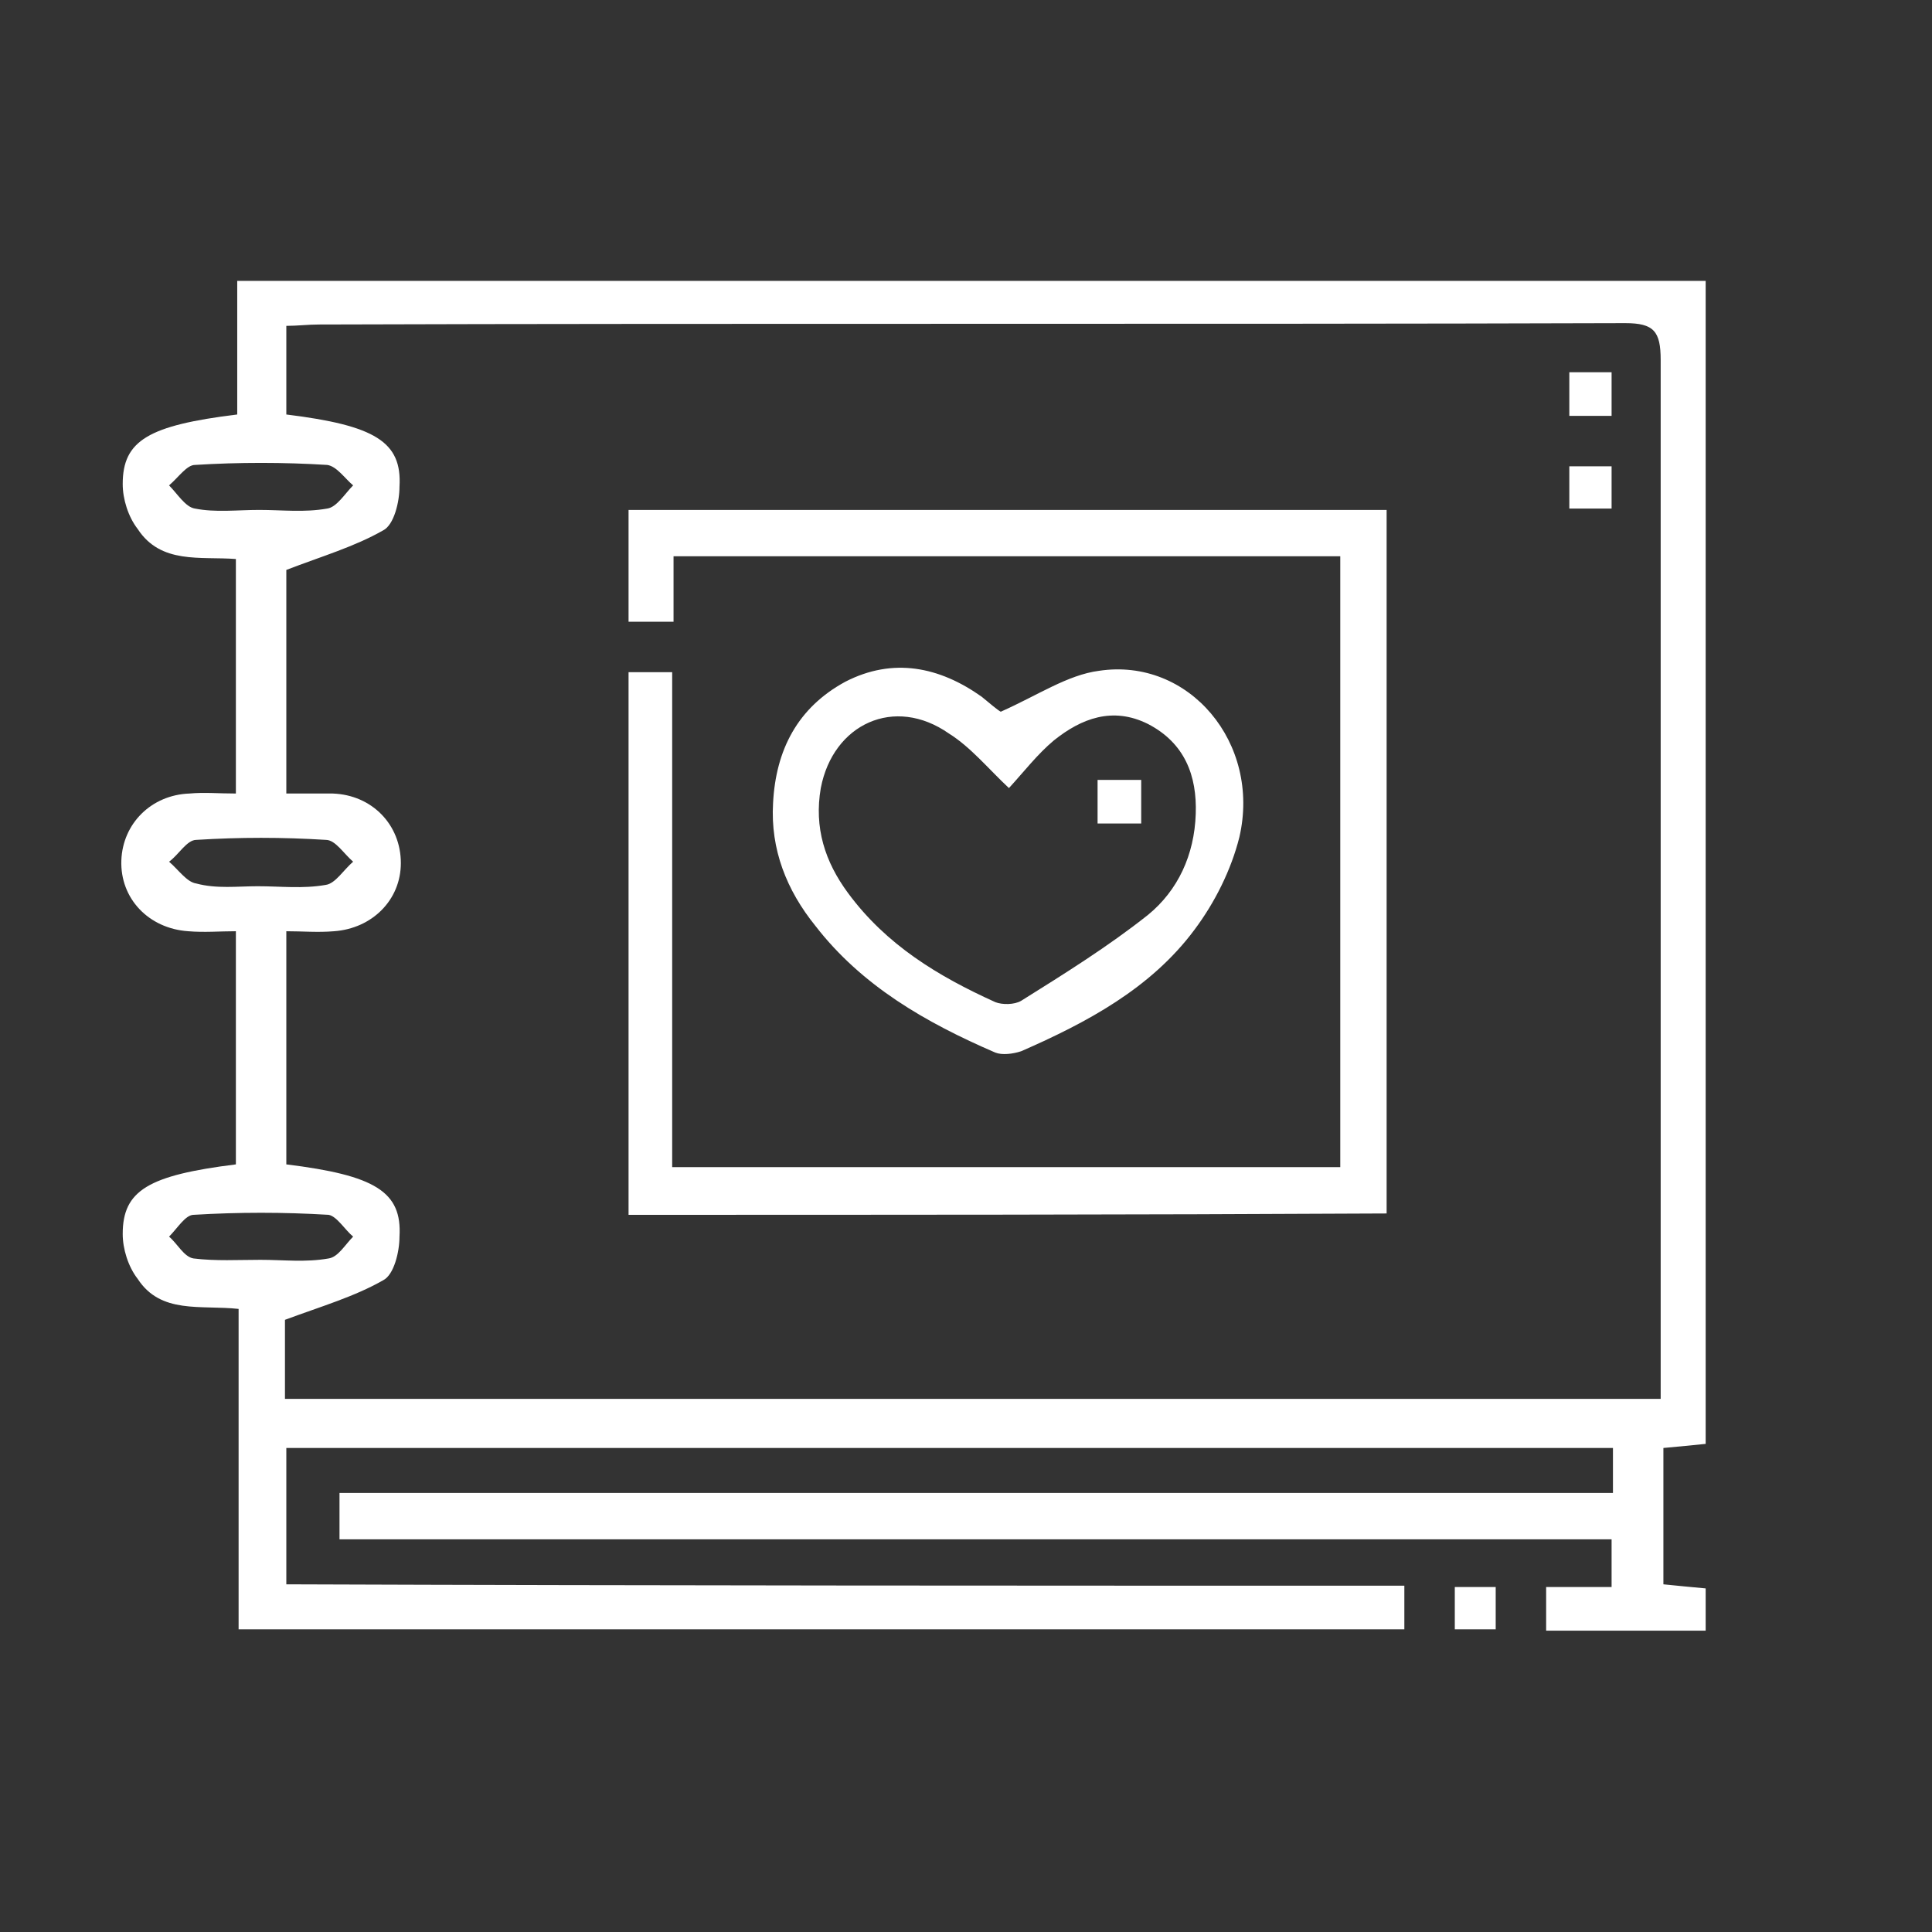
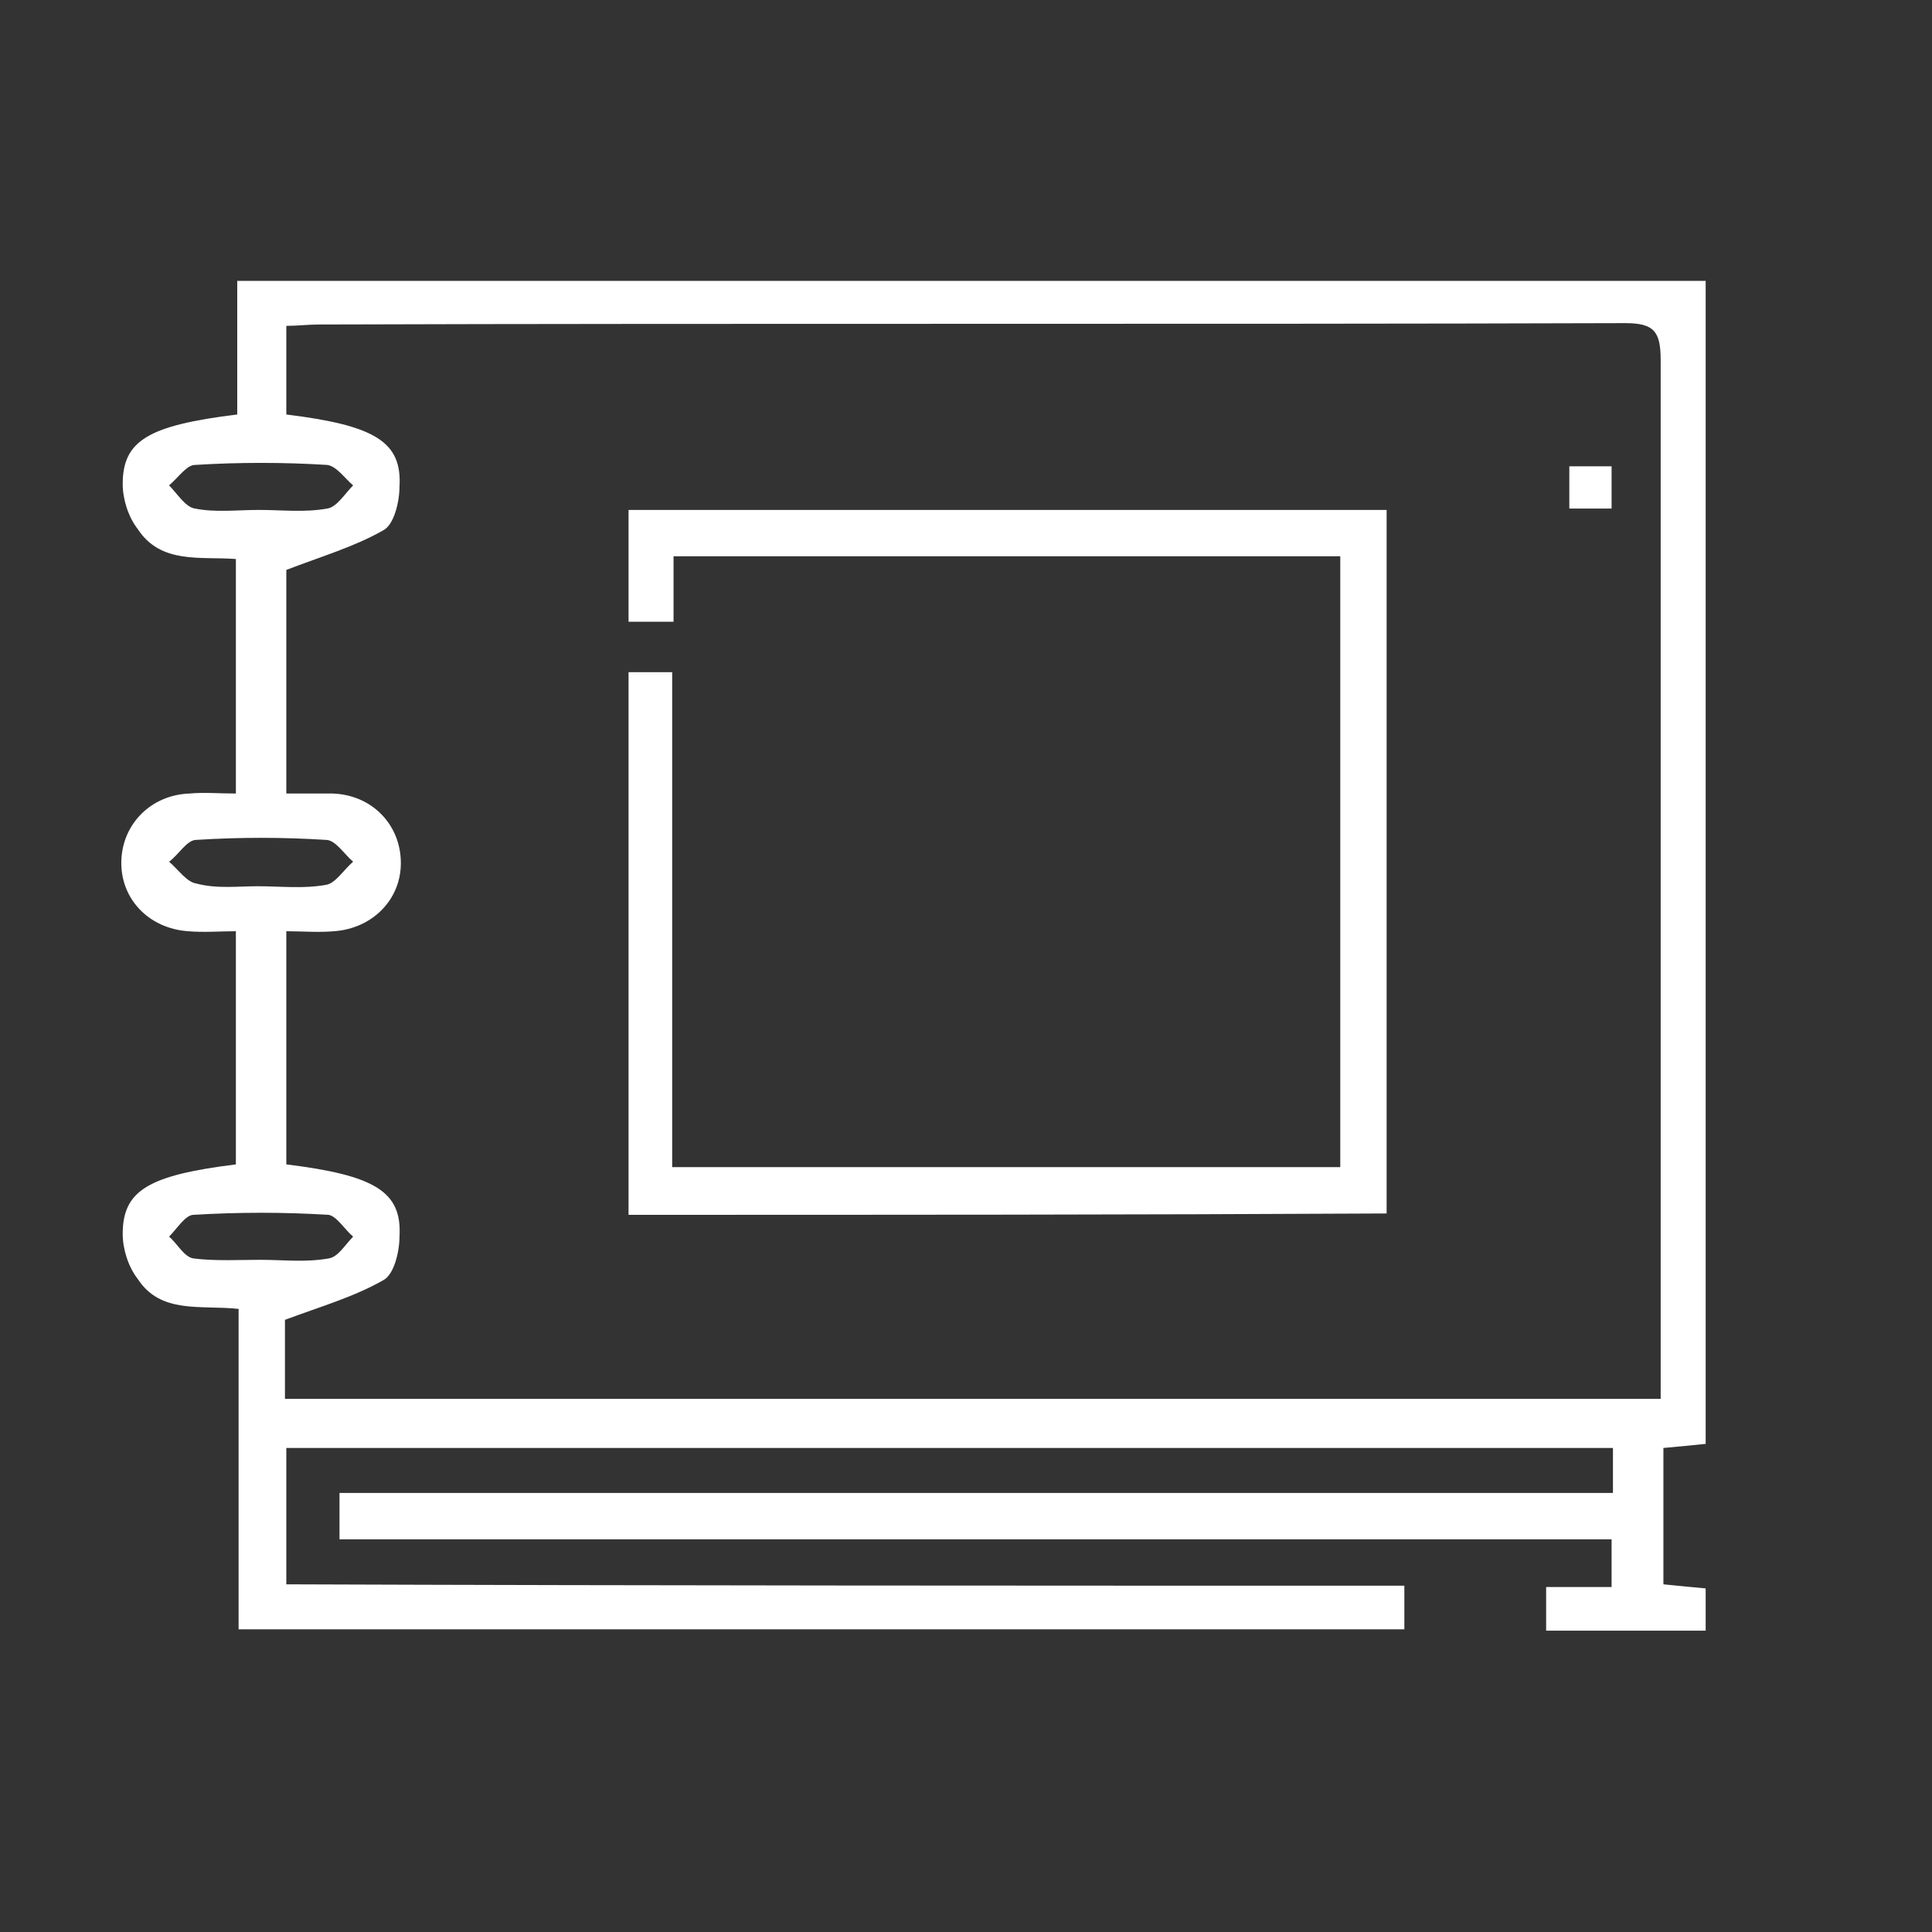
<svg xmlns="http://www.w3.org/2000/svg" version="1.1" id="Calque_1" x="0px" y="0px" viewBox="0 0 141.7 141.7" style="enable-background:new 0 0 141.7 141.7;" xml:space="preserve">
  <rect x="0" y="0" width="141.7" height="141.7" fill="#333333" stroke="none" />
  <style type="text/css">
	.st0{fill:#FFFFFF;}
</style>
  <path class="st0" d="M103,116.3c0,1.3,0,2.2,0,3.2c-28.4,0-56.8,0-85.5,0c0-7.8,0-15.6,0-23.5c-2.8-0.3-5.7,0.4-7.4-2.2  C9.4,92.9,9,91.6,9,90.5c0-3.2,1.9-4.3,8.3-5.1c0-5.5,0-11.1,0-17.1c-1.2,0-2.3,0.1-3.5,0c-2.9-0.2-5-2.4-4.9-5.2  c0.1-2.7,2.2-4.8,5-4.9c1.1-0.1,2.1,0,3.4,0c0-5.7,0-11.4,0-17.2c-2.6-0.2-5.5,0.4-7.2-2.2C9.4,37.9,9,36.6,9,35.5  c0-3.2,1.9-4.3,8.4-5.1c0-3.2,0-6.4,0-9.8c36,0,71.8,0,107.7,0c0,28.4,0,56.8,0,85.3c-1,0.1-2,0.2-3.1,0.3c0,3.3,0,6.5,0,10  c1,0.1,2,0.2,3.1,0.3c0,1.1,0,2,0,3.1c-3.9,0-7.7,0-11.7,0c0-1,0-2,0-3.2c1.6,0,3.1,0,4.8,0c0-1.3,0-2.3,0-3.5  c-31.1,0-62.1,0-93.3,0c0-1.2,0-2.2,0-3.4c31.1,0,62.2,0,93.4,0c0-1.2,0-2.2,0-3.3c-32.4,0-64.7,0-97.3,0c0,3.3,0,6.5,0,10  C48.3,116.3,75.5,116.3,103,116.3z M20.9,102.6c33.7,0,67.1,0,100.9,0c0-0.9,0-1.8,0-2.6c0-24.5,0-49.1,0-73.6  c0-2.1-0.5-2.7-2.6-2.7c-31.9,0.1-63.9,0-95.8,0.1c-0.8,0-1.6,0.1-2.4,0.1c0,2.3,0,4.4,0,6.5c6.5,0.8,8.5,2,8.3,5.3  c0,1.1-0.4,2.8-1.2,3.2c-2.1,1.2-4.5,1.9-7.1,2.9c0,5,0,10.6,0,16.4c1.3,0,2.3,0,3.4,0c2.9,0.1,5,2.3,5,5.1c0,2.7-2.1,4.8-4.9,5  c-1.2,0.1-2.3,0-3.5,0c0,6,0,11.5,0,17.1c6.5,0.8,8.5,2,8.3,5.3c0,1.1-0.4,2.8-1.2,3.2c-2.1,1.2-4.5,1.9-7.2,2.9  C20.9,98.3,20.9,100.3,20.9,102.6z M18.9,65c1.7,0,3.3,0.2,5-0.1c0.7-0.1,1.3-1.1,2-1.7c-0.7-0.6-1.3-1.6-2-1.6  c-3.2-0.2-6.3-0.2-9.5,0c-0.7,0-1.3,1.1-2,1.6c0.7,0.6,1.3,1.5,2,1.6C15.9,65.2,17.4,65,18.9,65z M19,37.4c1.7,0,3.3,0.2,5-0.1  c0.7-0.1,1.3-1.1,1.9-1.7c-0.6-0.5-1.2-1.4-1.9-1.5c-3.2-0.2-6.5-0.2-9.7,0c-0.6,0-1.2,0.9-1.9,1.5c0.6,0.6,1.2,1.6,1.9,1.7  C15.8,37.6,17.4,37.4,19,37.4z M19.1,92.4c1.7,0,3.3,0.2,5-0.1c0.7-0.1,1.2-1,1.8-1.6c-0.6-0.5-1.2-1.5-1.8-1.6  c-3.3-0.2-6.6-0.2-9.9,0c-0.6,0-1.2,1-1.8,1.6c0.6,0.5,1.1,1.5,1.8,1.6C15.8,92.5,17.5,92.4,19.1,92.4z" />
-   <path class="st0" d="M106.7,116.4c1.1,0,2,0,3,0c0,1,0,2,0,3.1c-0.9,0-1.9,0-3,0C106.7,118.5,106.7,117.5,106.7,116.4z" />
  <path class="st0" d="M46.1,89.1c0-13.3,0-26.5,0-39.8c1.1,0,2.1,0,3.2,0c0,12.1,0,24.1,0,36.3c16.4,0,32.6,0,49,0  c0-14.9,0-29.8,0-44.8c-16.3,0-32.5,0-48.9,0c0,1.6,0,3.1,0,4.8c-1.1,0-2.1,0-3.3,0c0-2.7,0-5.4,0-8.2c18.5,0,37,0,55.6,0  c0,17.3,0,34.4,0,51.6C83.1,89.1,64.7,89.1,46.1,89.1z" />
-   <path class="st0" d="M73.4,52.2c2.7-1.2,4.9-2.7,7.2-3c6.6-1,11.9,5.3,10.3,12.2c-0.6,2.4-1.8,4.8-3.3,6.8  c-3.2,4.3-7.9,6.8-12.7,8.9c-0.6,0.2-1.4,0.3-1.9,0.1c-5.1-2.2-9.8-4.9-13.2-9.3c-2.1-2.6-3.3-5.6-3.1-9c0.2-3.9,1.8-7,5.3-8.9  c3.5-1.8,6.9-1.1,10,1.1C72.6,51.6,73.2,52.1,73.4,52.2z M74,57.8c-1.5-1.4-2.8-3-4.4-4c-4-2.8-8.5-0.7-9.4,4  c-0.5,2.9,0.3,5.4,2,7.7c2.8,3.8,6.6,6.1,10.8,8c0.5,0.2,1.4,0.2,1.9-0.1c3.2-2,6.4-4,9.3-6.3c2.2-1.8,3.4-4.4,3.5-7.4  c0.1-2.8-0.8-5.2-3.5-6.6c-2.6-1.3-4.9-0.4-6.9,1.2C76.1,55.3,75.1,56.6,74,57.8z" />
-   <path class="st0" d="M115.1,27.3c1.2,0,2.1,0,3.1,0c0,1,0,2,0,3.2c-1,0-2,0-3.1,0C115.1,29.4,115.1,28.5,115.1,27.3z" />
  <path class="st0" d="M115.1,34.2c1.1,0,2.1,0,3.1,0c0,1,0,2,0,3.1c-1,0-2,0-3.1,0C115.1,36.3,115.1,35.4,115.1,34.2z" />
-   <path class="st0" d="M83.7,60.4c-1.1,0-2,0-3.2,0c0-1,0-2,0-3.2c1,0,2,0,3.2,0C83.7,58.2,83.7,59.2,83.7,60.4z" />
</svg>